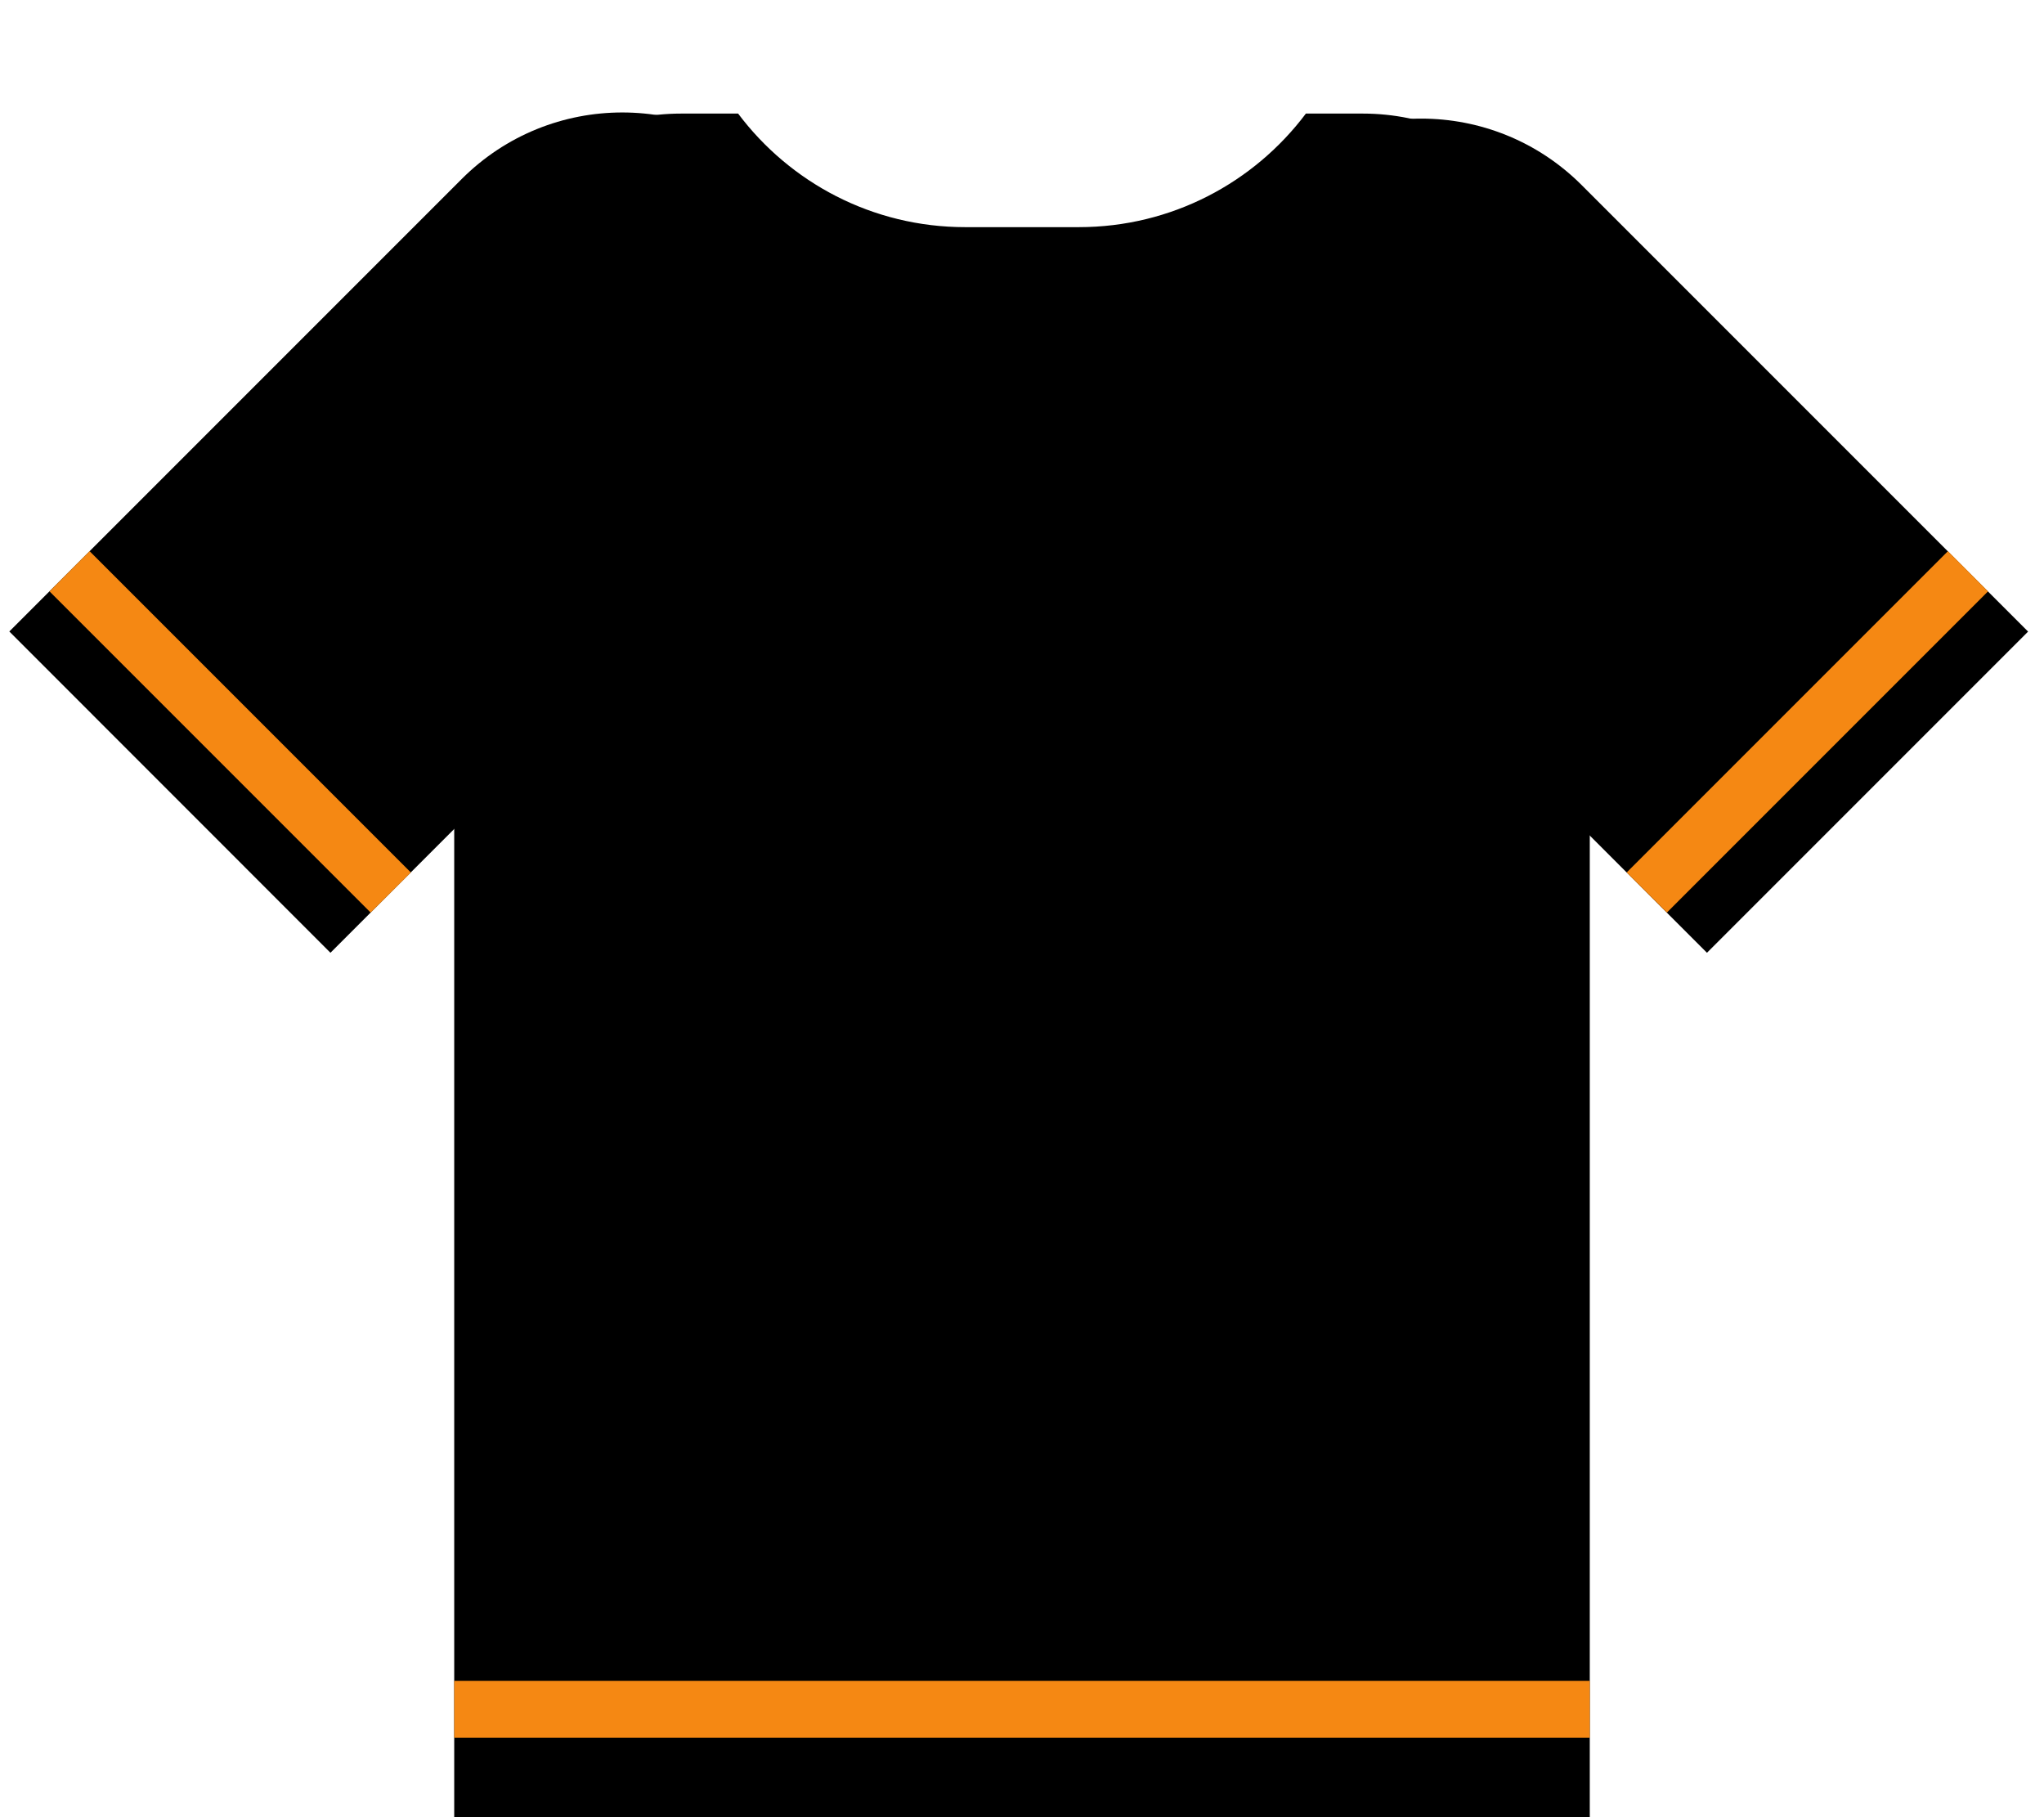
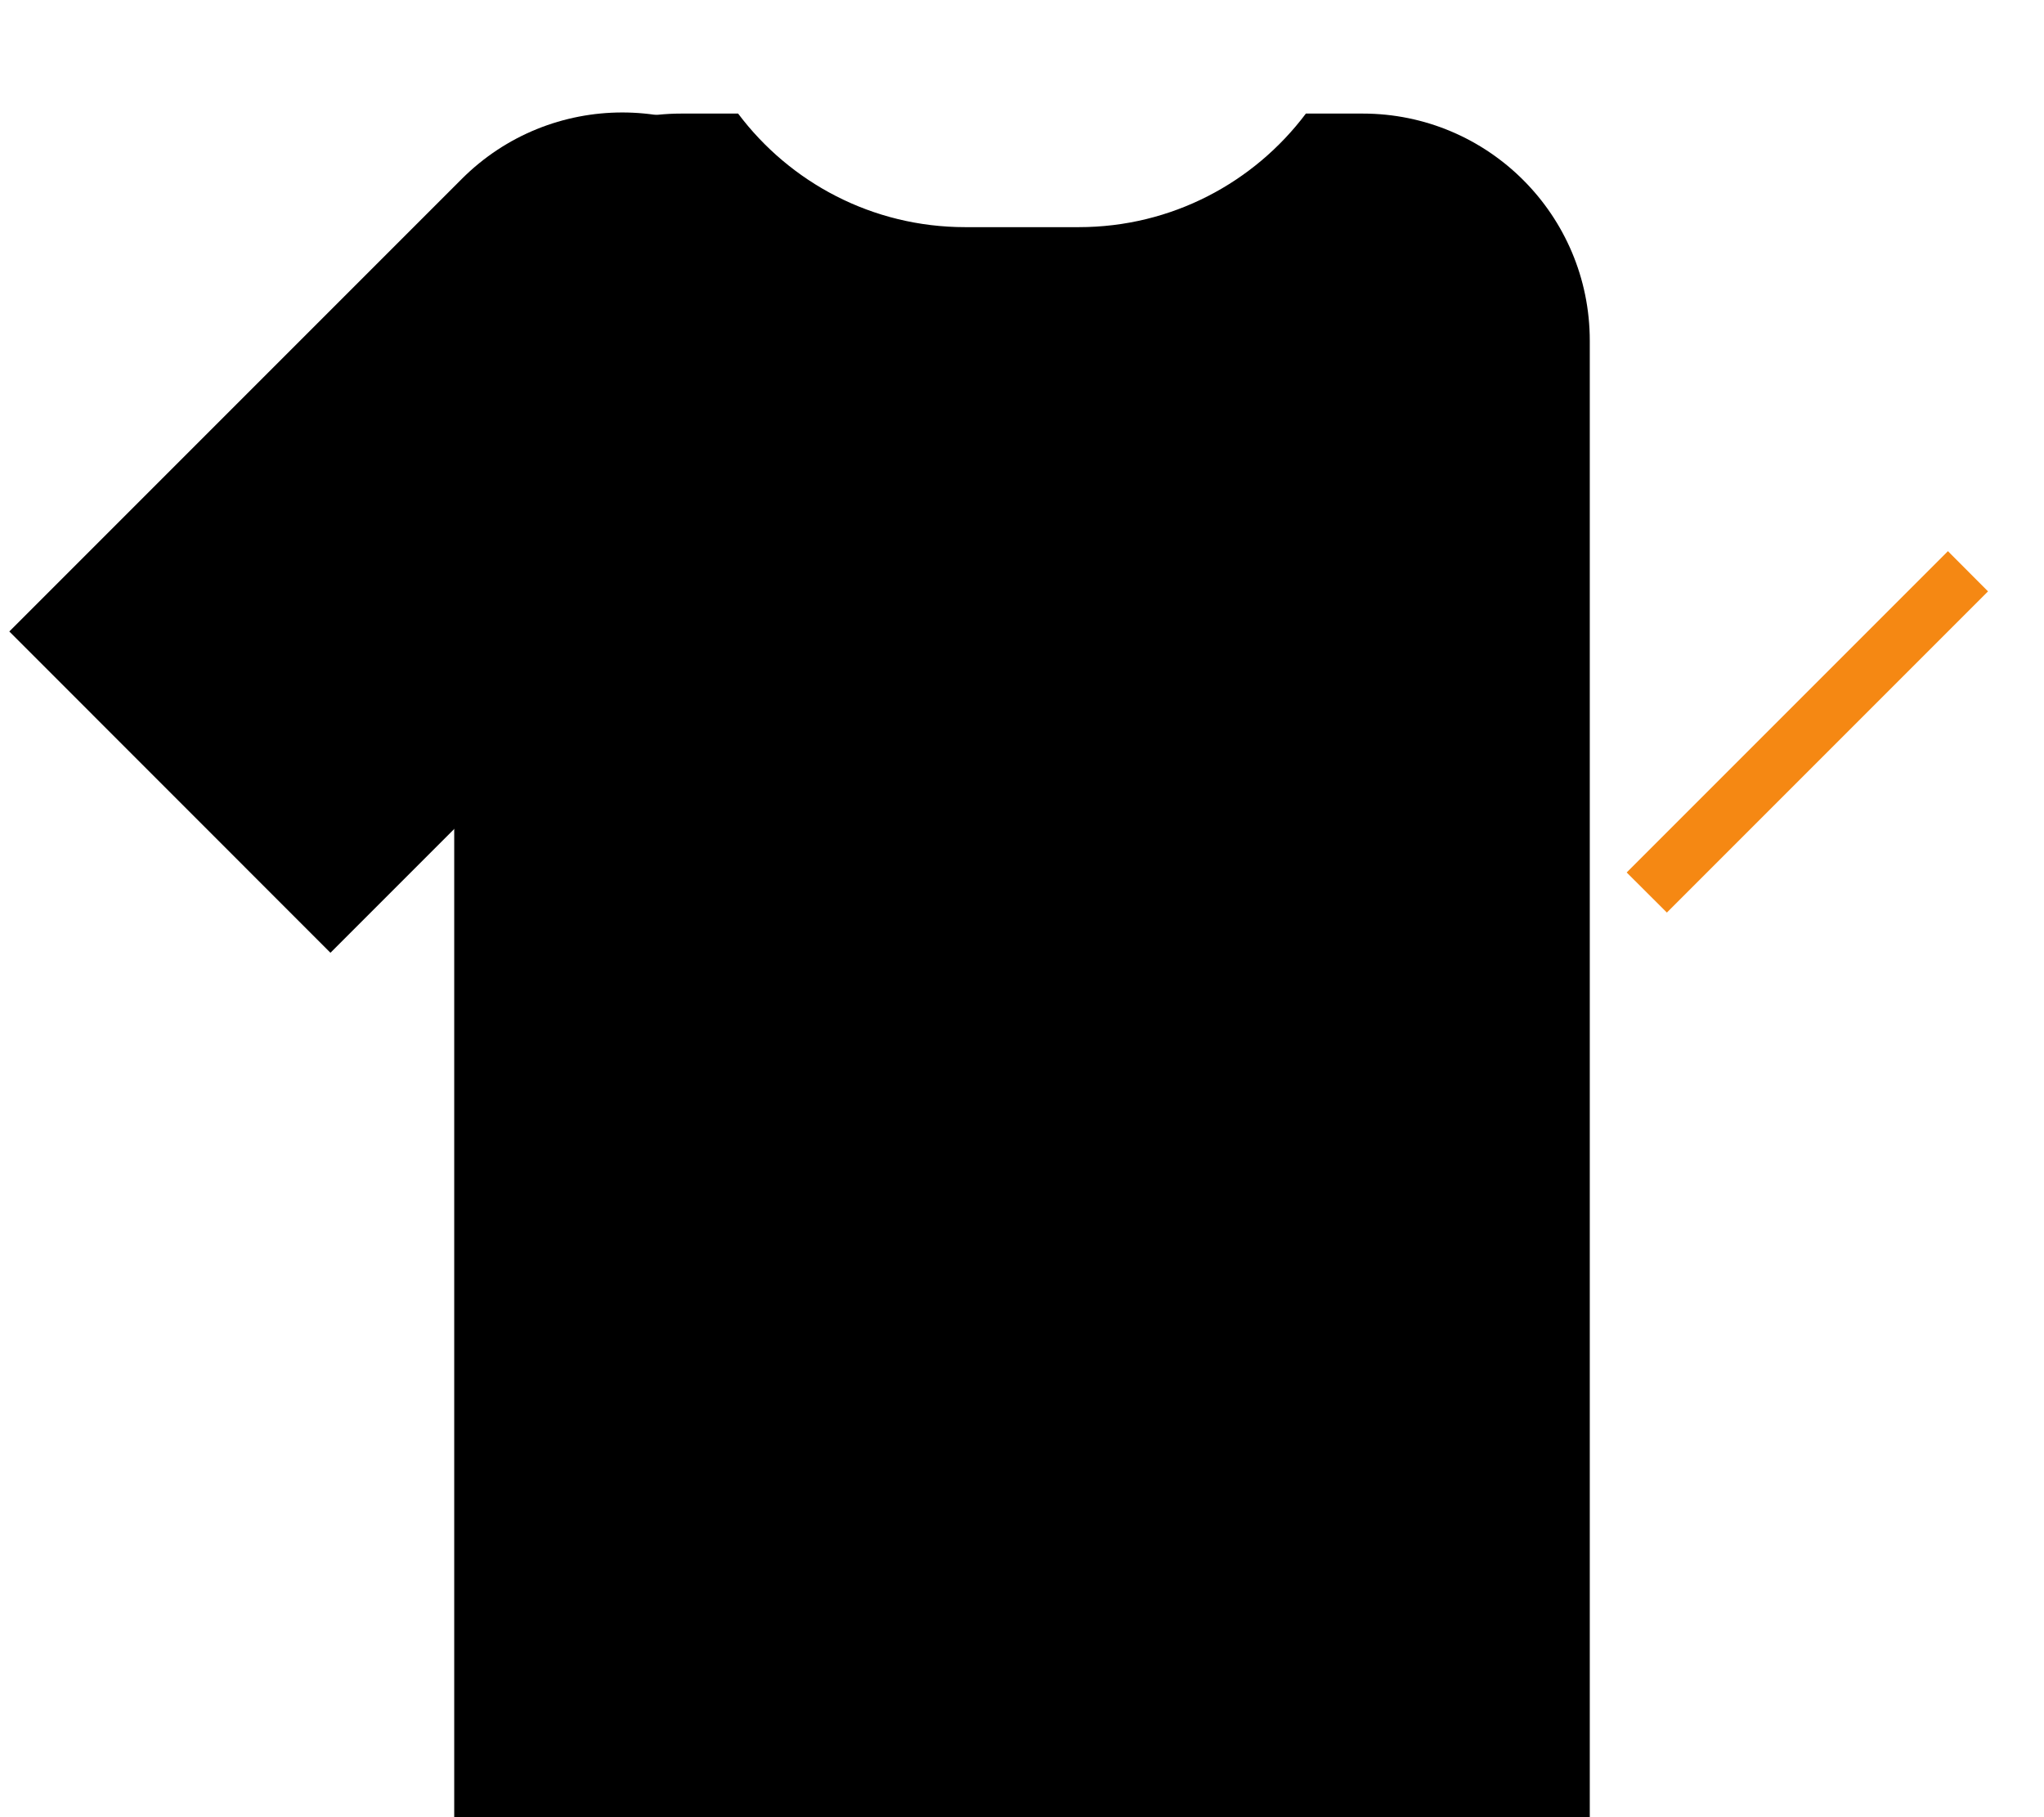
<svg xmlns="http://www.w3.org/2000/svg" viewBox="0 0 18 16" fill="none">
  <path d="M4.066 1.576C4.847 0.795 6.113 0.795 6.894 1.576C7.675 2.357 7.675 3.624 6.894 4.405L2.91 8.389L0.082 5.56L4.066 1.576Z" fill="black" />
-   <path d="M0.436 5.207L3.264 8.035L3.618 7.682L0.789 4.853L0.436 5.207Z" fill="#f58813" />
-   <path d="M13.929 1.63C13.148 0.849 11.882 0.849 11.101 1.63C10.32 2.411 10.32 3.677 11.101 4.458L15.032 8.389L17.86 5.561L13.929 1.63Z" fill="black" />
  <path d="M17.507 5.207L14.679 8.035L14.325 7.682L17.154 4.853L17.507 5.207Z" fill="#f58813" />
  <path fill-rule="evenodd" clip-rule="evenodd" d="M6.5 1H6C4.895 1 4 1.895 4 3V16H14V3C14 1.895 13.105 1 12 1H11.5C11.044 1.607 10.318 2 9.5 2H8.5C7.682 2 6.956 1.607 6.5 1Z" fill="black" />
-   <path d="M14 15.3L4 15.3L4 14.8L14 14.8L14 15.3Z" fill="#f58813" />
</svg>